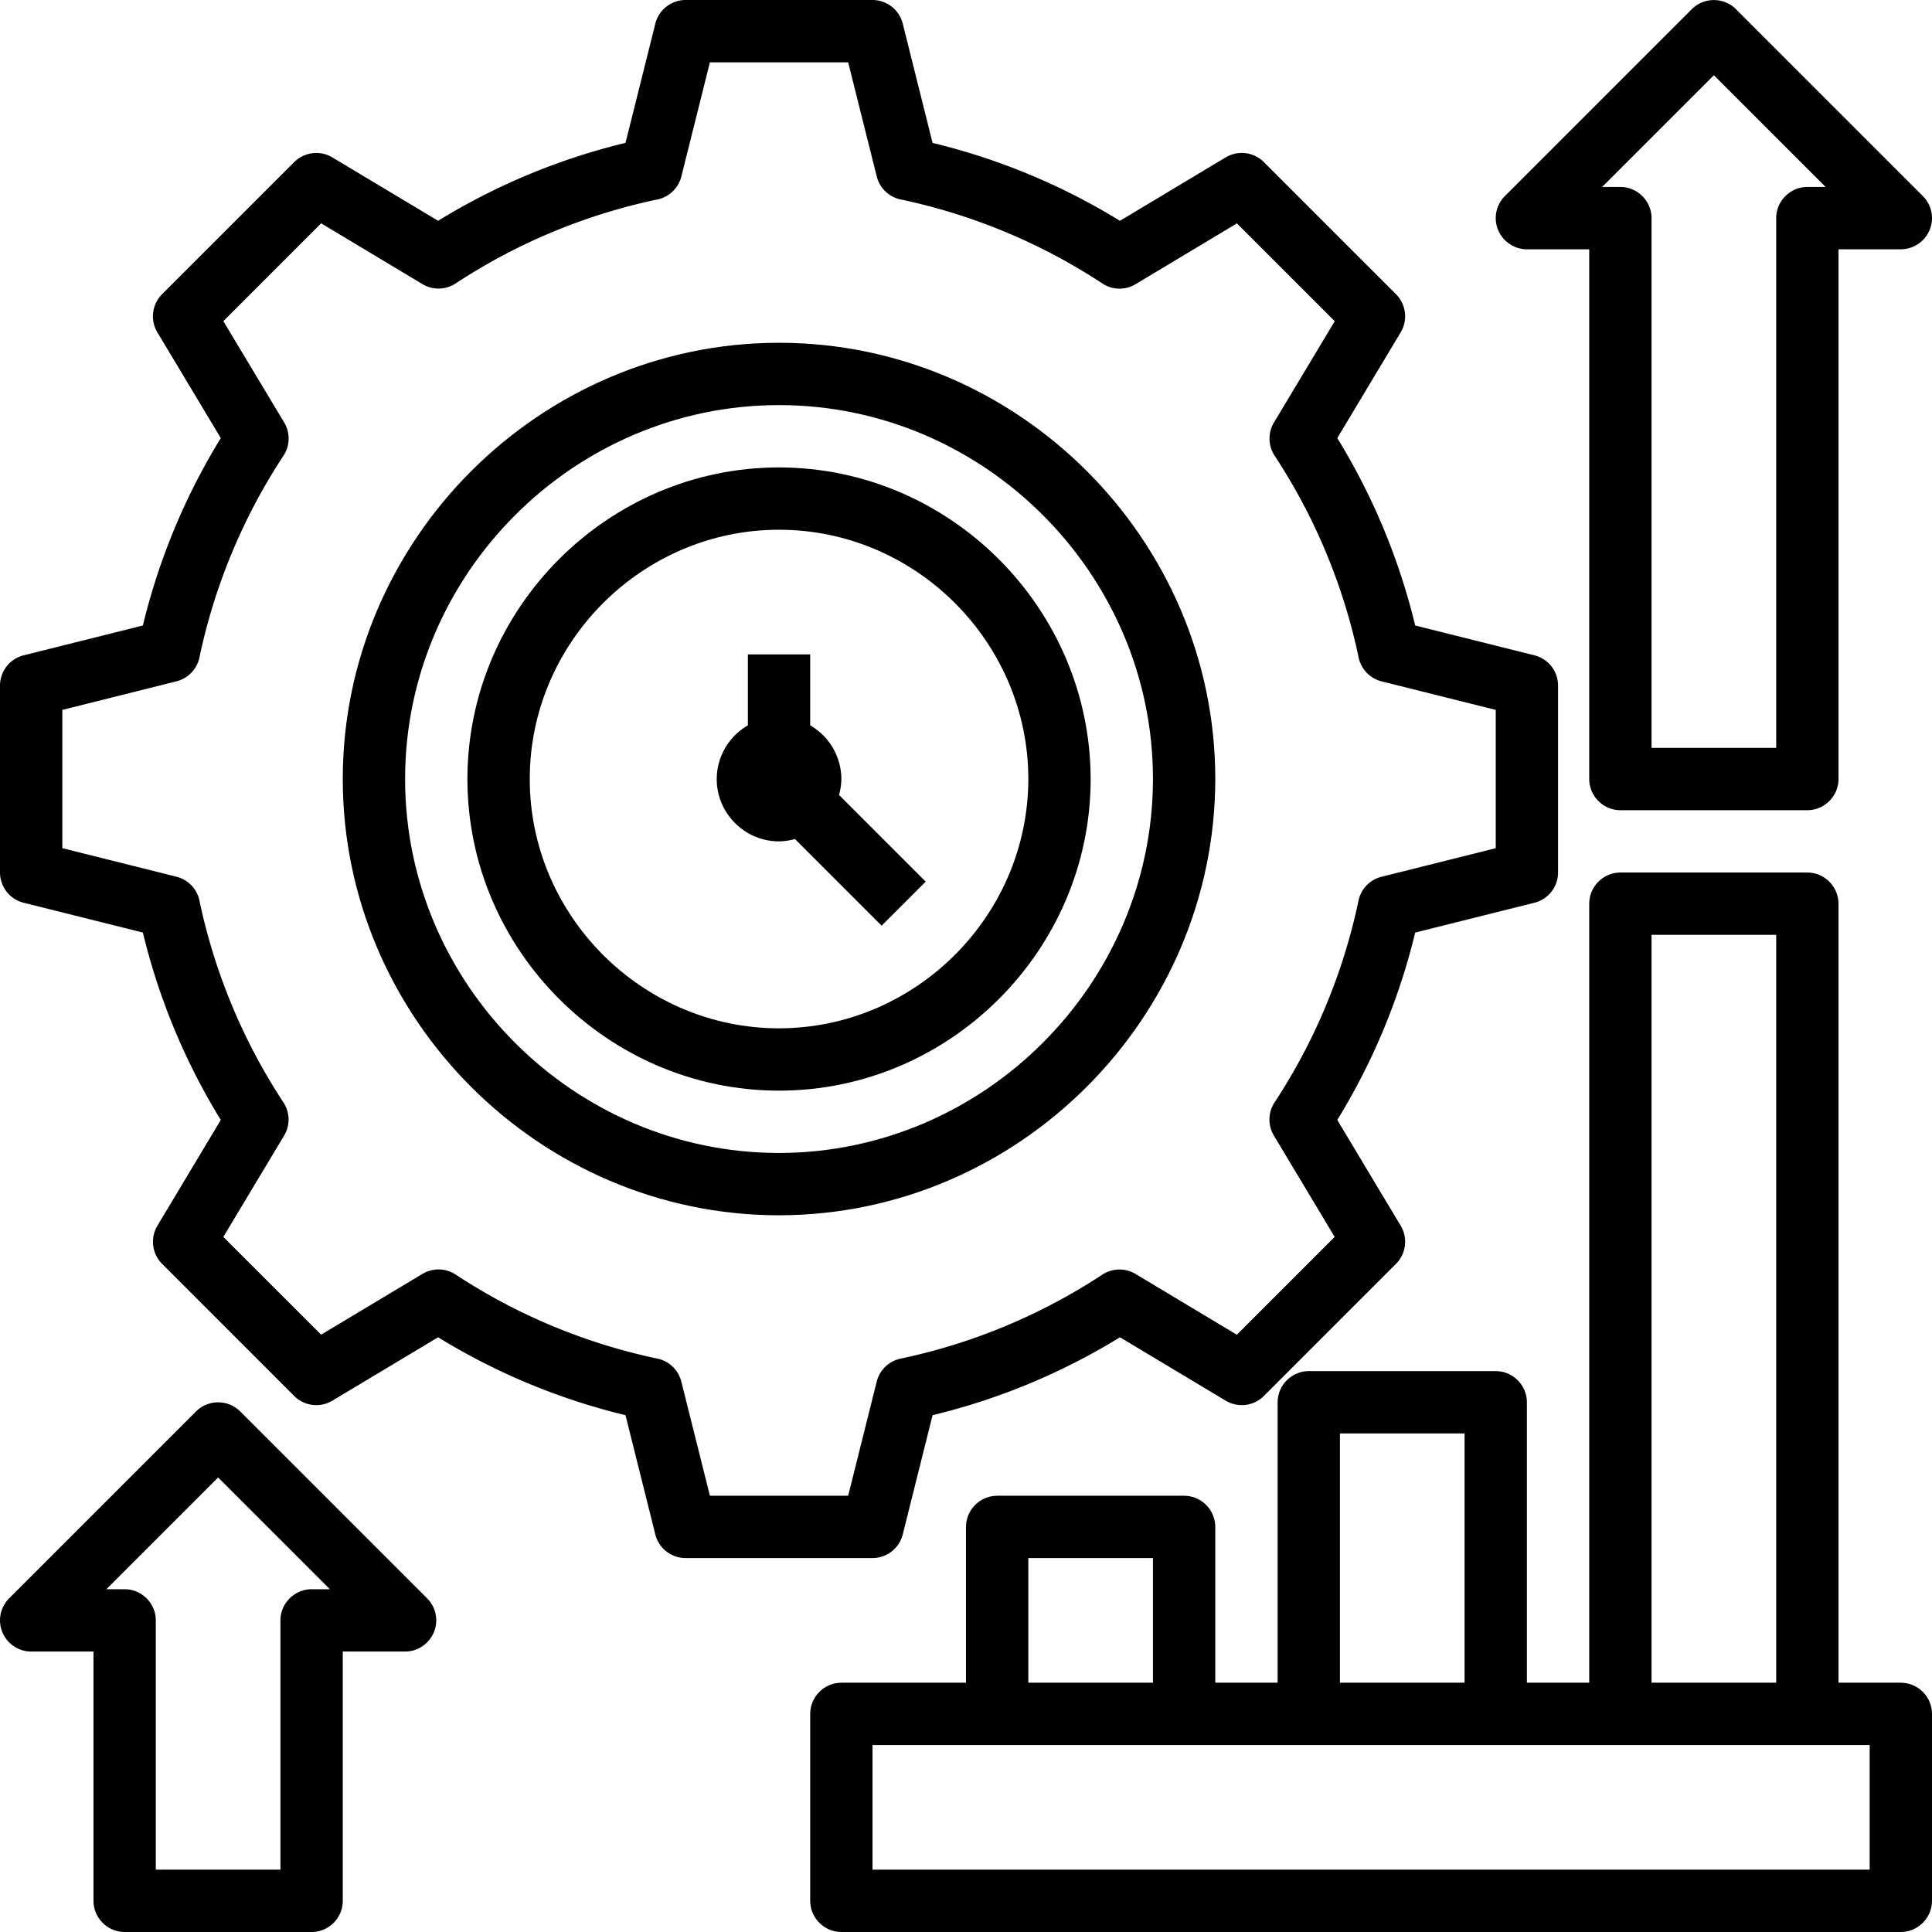
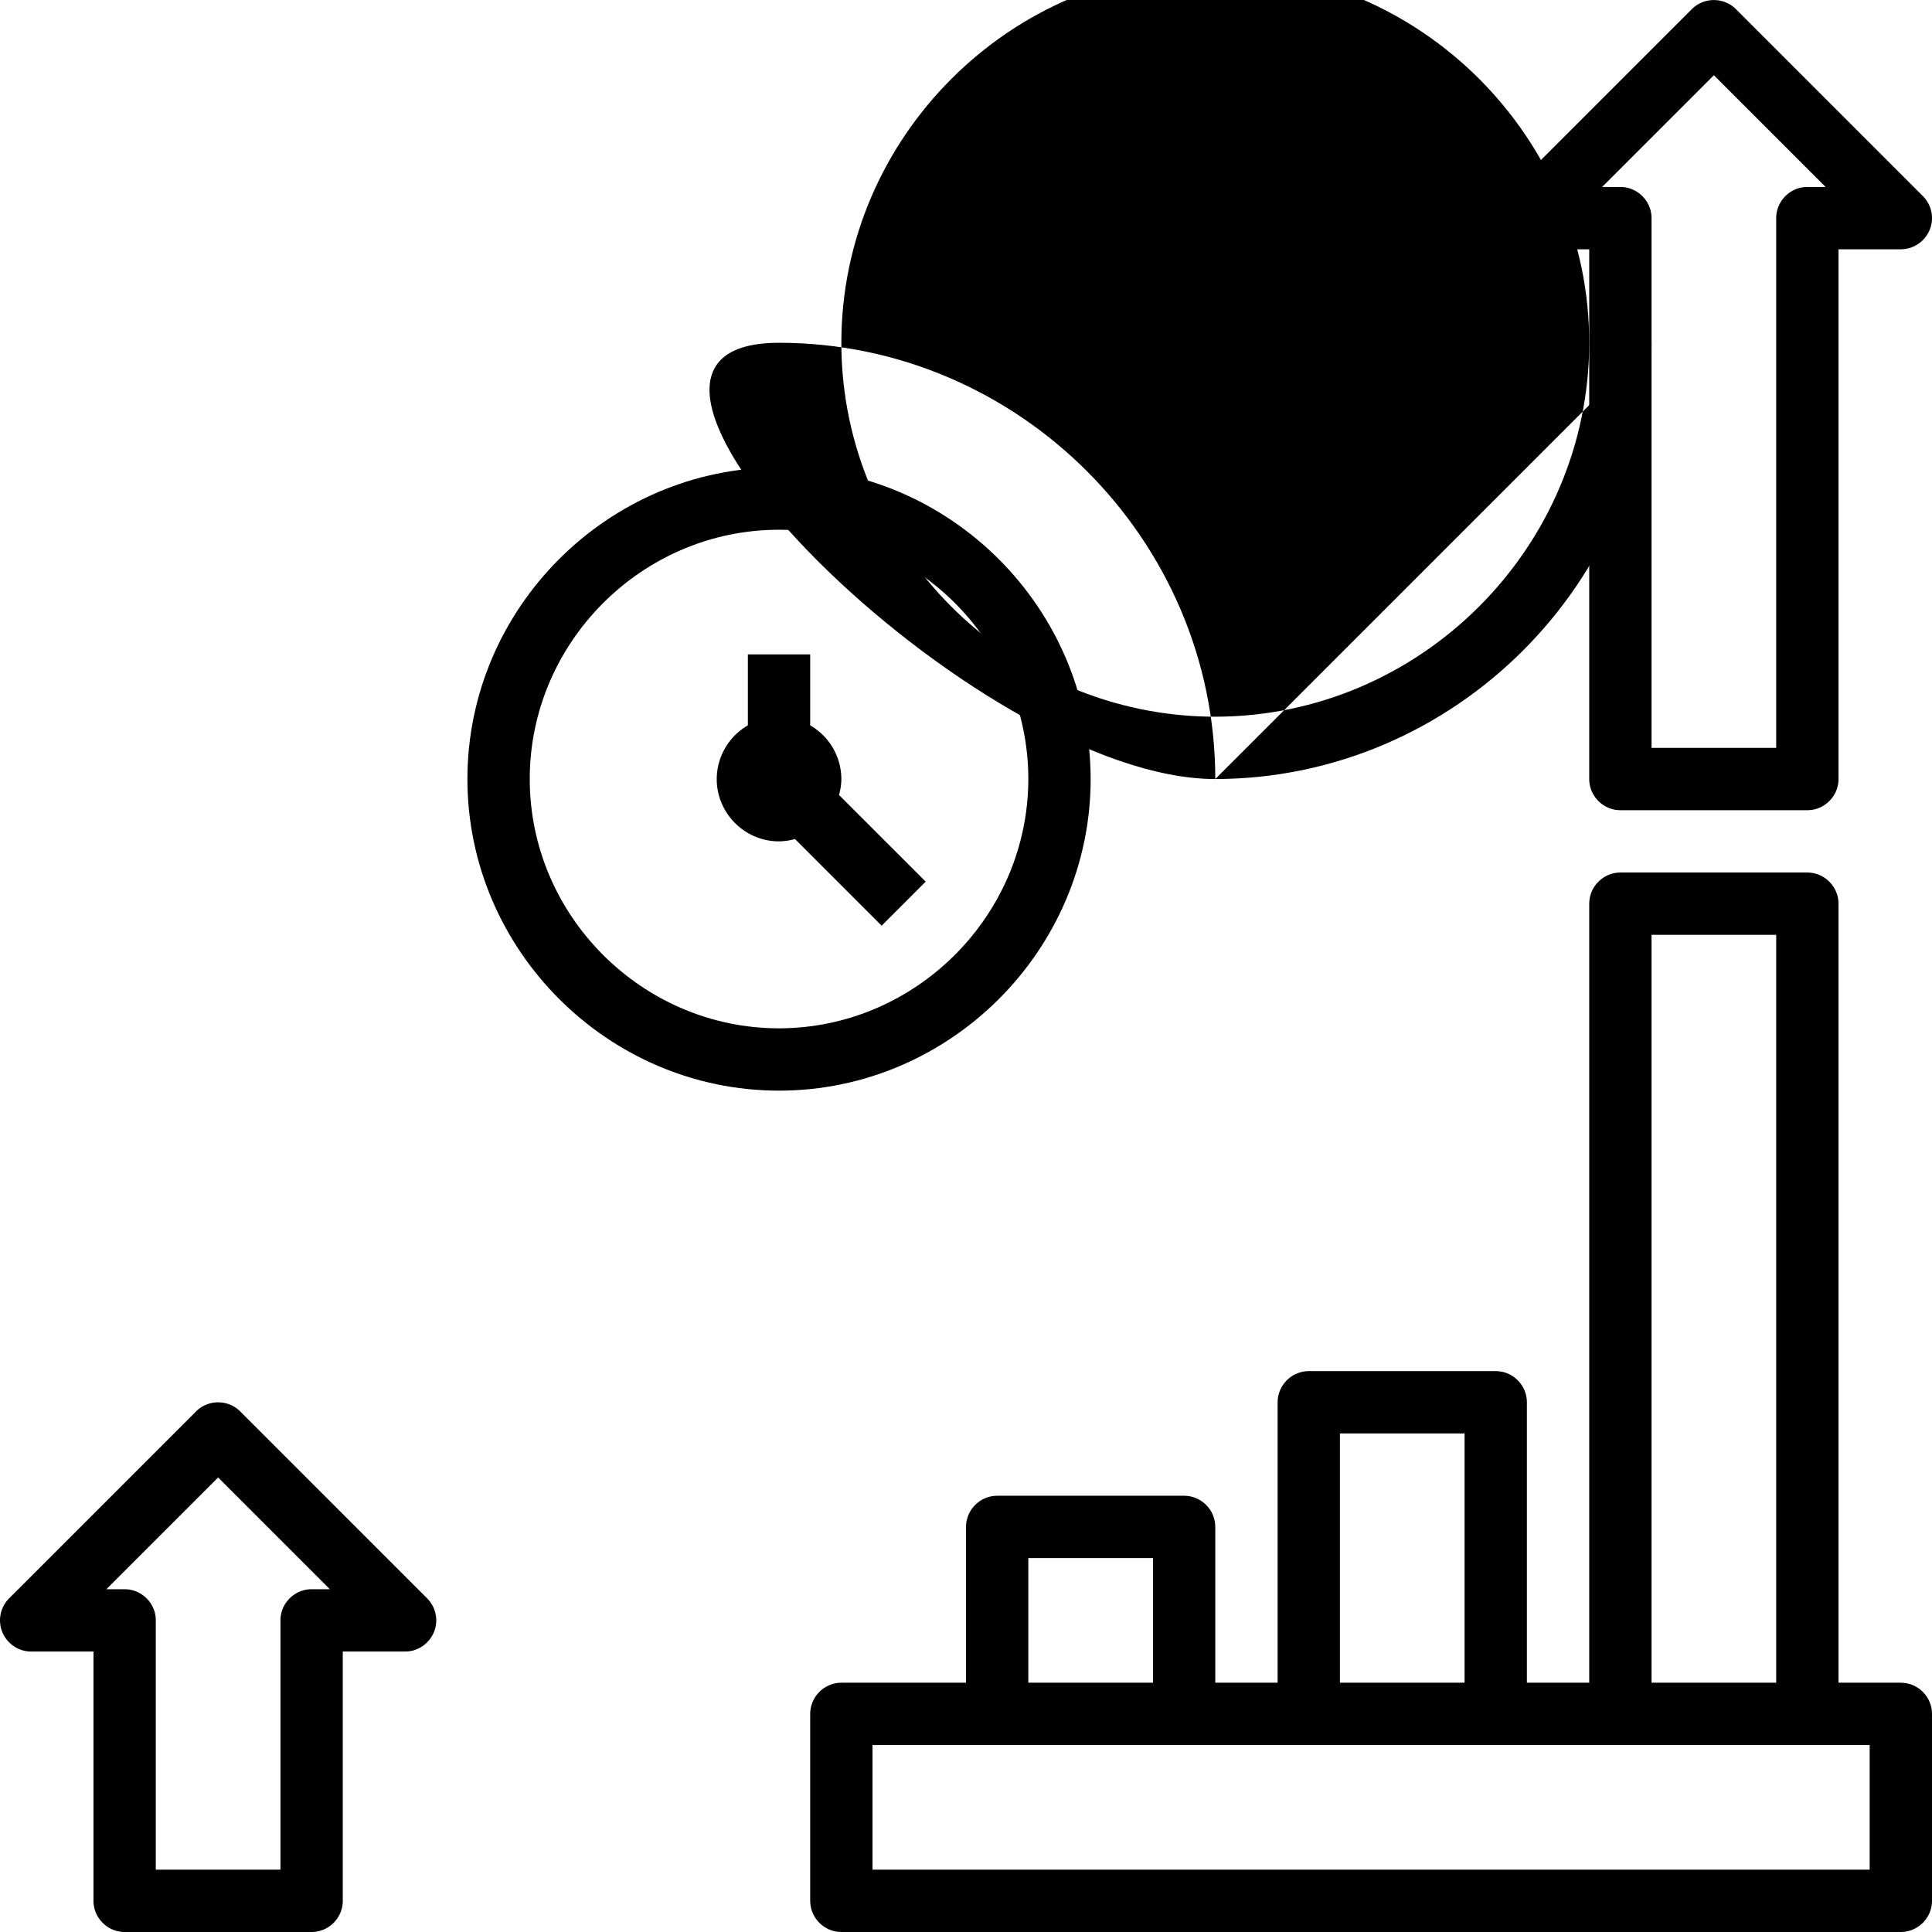
<svg xmlns="http://www.w3.org/2000/svg" xml:space="preserve" style="fill-rule:evenodd;clip-rule:evenodd;stroke-linejoin:round;stroke-miterlimit:2" viewBox="0 0 496 496">
  <path d="M496 440h-16V240c0-4.389-3.611-8-8-8h-48c-4.389 0-8 3.611-8 8v200h-16v-72c0-4.389-3.611-8-8-8h-48c-4.389 0-8 3.611-8 8v72h-16v-40c0-4.389-3.611-8-8-8h-48c-4.389 0-8 3.611-8 8v40h-32c-4.389 0-8 3.611-8 8v48c0 4.389 3.611 8 8 8h272c4.389 0 8-3.611 8-8v-48c0-4.389-3.611-8-8-8m-64-192h32v192h-32zm-80 128h32v64h-32zm-80 32h32v32h-32zm216 80H232v-32h256z" style="fill-rule:nonzero" transform="translate(-8 -8)" />
-   <path d="m239.76 401.936 7.656-30.616a166.5 166.5 0 0 0 48.112-20l27.152 16.28a8.02 8.02 0 0 0 9.776-1.2l33.944-33.944a8.02 8.02 0 0 0 1.2-9.776l-16.28-27.152a166.5 166.5 0 0 0 20-48.112l30.616-7.656A8.02 8.02 0 0 0 408 232v-48a8.02 8.02 0 0 0-6.064-7.76l-30.616-7.656a166.5 166.5 0 0 0-20-48.112L367.6 93.32a8.02 8.02 0 0 0-1.2-9.776L332.456 49.6a8.02 8.02 0 0 0-9.776-1.2l-27.152 16.288a166.5 166.5 0 0 0-48.112-20l-7.656-30.624A8.02 8.02 0 0 0 232 8h-48a8.02 8.02 0 0 0-7.76 6.064l-7.656 30.616a166.5 166.5 0 0 0-48.112 20L93.32 48.408a8.02 8.02 0 0 0-9.776 1.2L49.6 83.544a8.02 8.02 0 0 0-1.2 9.776l16.28 27.152a166.5 166.5 0 0 0-20 48.112l-30.616 7.656A8.02 8.02 0 0 0 8 184v48a8.02 8.02 0 0 0 6.064 7.76l30.616 7.656a166.5 166.5 0 0 0 20 48.112L48.408 322.68a8.02 8.02 0 0 0 1.2 9.776L83.544 366.4a8.02 8.02 0 0 0 9.776 1.2l27.152-16.28a166.5 166.5 0 0 0 48.112 20l7.656 30.616A8.02 8.02 0 0 0 184 408h48a8.02 8.02 0 0 0 7.76-6.064M190.248 392l-7.344-29.344a8.01 8.01 0 0 0-6.104-5.856 150.8 150.8 0 0 1-51.848-21.6 8.01 8.01 0 0 0-8.488-.16l-26.016 15.608-25.112-25.096 15.608-26.016a8.01 8.01 0 0 0-.16-8.488A150.8 150.8 0 0 1 59.2 239.2a8.01 8.01 0 0 0-5.888-6.12L24 225.752v-35.504l29.344-7.344A8.01 8.01 0 0 0 59.2 176.8a150.8 150.8 0 0 1 21.6-51.848 8.01 8.01 0 0 0 .16-8.488L65.336 90.448l25.112-25.112 26.016 15.608a8.01 8.01 0 0 0 8.488-.16A150.8 150.8 0 0 1 176.8 59.2a8.01 8.01 0 0 0 6.12-5.888L190.248 24h35.504l7.344 29.344A8.01 8.01 0 0 0 239.2 59.2a150.8 150.8 0 0 1 51.848 21.6 7.96 7.96 0 0 0 8.488.16l26.016-15.608 25.112 25.112-15.608 26.016a8.01 8.01 0 0 0 .16 8.488A150.8 150.8 0 0 1 356.8 176.8a8.01 8.01 0 0 0 5.888 6.12L392 190.248v35.504l-29.344 7.344a8.01 8.01 0 0 0-5.888 6.12 150.8 150.8 0 0 1-21.568 51.832 8.01 8.01 0 0 0-.16 8.488l15.608 26.016-25.112 25.112-26.016-15.608a8.01 8.01 0 0 0-8.488.16A150.8 150.8 0 0 1 239.2 356.8a8.01 8.01 0 0 0-6.12 5.888L225.752 392z" style="fill-rule:nonzero" transform="translate(-8 -8)" />
-   <path d="M320 208c0-61.441-50.559-112-112-112S96 146.559 96 208s50.559 112 112 112c61.417-.066 111.934-50.583 112-112m-112 96c-52.664 0-96-43.336-96-96s43.336-96 96-96 96 43.336 96 96c-.057 52.642-43.358 95.943-96 96" style="fill-rule:nonzero" transform="translate(-8 -8)" />
+   <path d="M320 208c0-61.441-50.559-112-112-112s50.559 112 112 112c61.417-.066 111.934-50.583 112-112m-112 96c-52.664 0-96-43.336-96-96s43.336-96 96-96 96 43.336 96 96c-.057 52.642-43.358 95.943-96 96" style="fill-rule:nonzero" transform="translate(-8 -8)" />
  <path d="M208 128c-43.887 0-80 36.113-80 80s36.113 80 80 80 80-36.113 80-80c-.048-43.868-36.132-79.952-80-80m0 144c-35.109 0-64-28.891-64-64s28.891-64 64-64 64 28.891 64 64c-.039 35.094-28.906 63.961-64 64" style="fill-rule:nonzero" transform="translate(-8 -8)" />
  <path d="M224 208a15.96 15.96 0 0 0-8-13.776V176h-16v18.224a15.97 15.97 0 0 0-7.992 13.824c0 8.751 7.201 15.952 15.952 15.952h.04a15.7 15.7 0 0 0 4.088-.6l22.256 22.256 11.312-11.312-22.256-22.256c.379-1.33.581-2.705.6-4.088M69.656 370.344c-3.103-3.102-8.209-3.102-11.312 0l-48 48A8 8 0 0 0 8.002 424c0 4.388 3.61 7.999 7.998 8h16v64c0 4.389 3.611 8 8 8h48c4.389 0 8-3.611 8-8v-64h16c4.388-.001 7.998-3.612 7.998-8a8 8 0 0 0-2.342-5.656zM88 416c-4.389 0-8 3.611-8 8v64H48v-64c0-4.389-3.611-8-8-8h-4.688L64 387.312 92.688 416zM424 216h48c4.389 0 8-3.611 8-8V72h16c4.388-.001 7.998-3.612 7.998-8a8 8 0 0 0-2.342-5.656l-48-48c-3.103-3.102-8.209-3.102-11.312 0l-48 48A8 8 0 0 0 392.002 64c0 4.388 3.61 7.999 7.998 8h16v136c0 4.389 3.611 8 8 8m24-188.688L476.688 56H472c-4.389 0-8 3.611-8 8v136h-32V64c0-4.389-3.611-8-8-8h-4.688z" style="fill-rule:nonzero" transform="translate(-8 -8)" />
</svg>